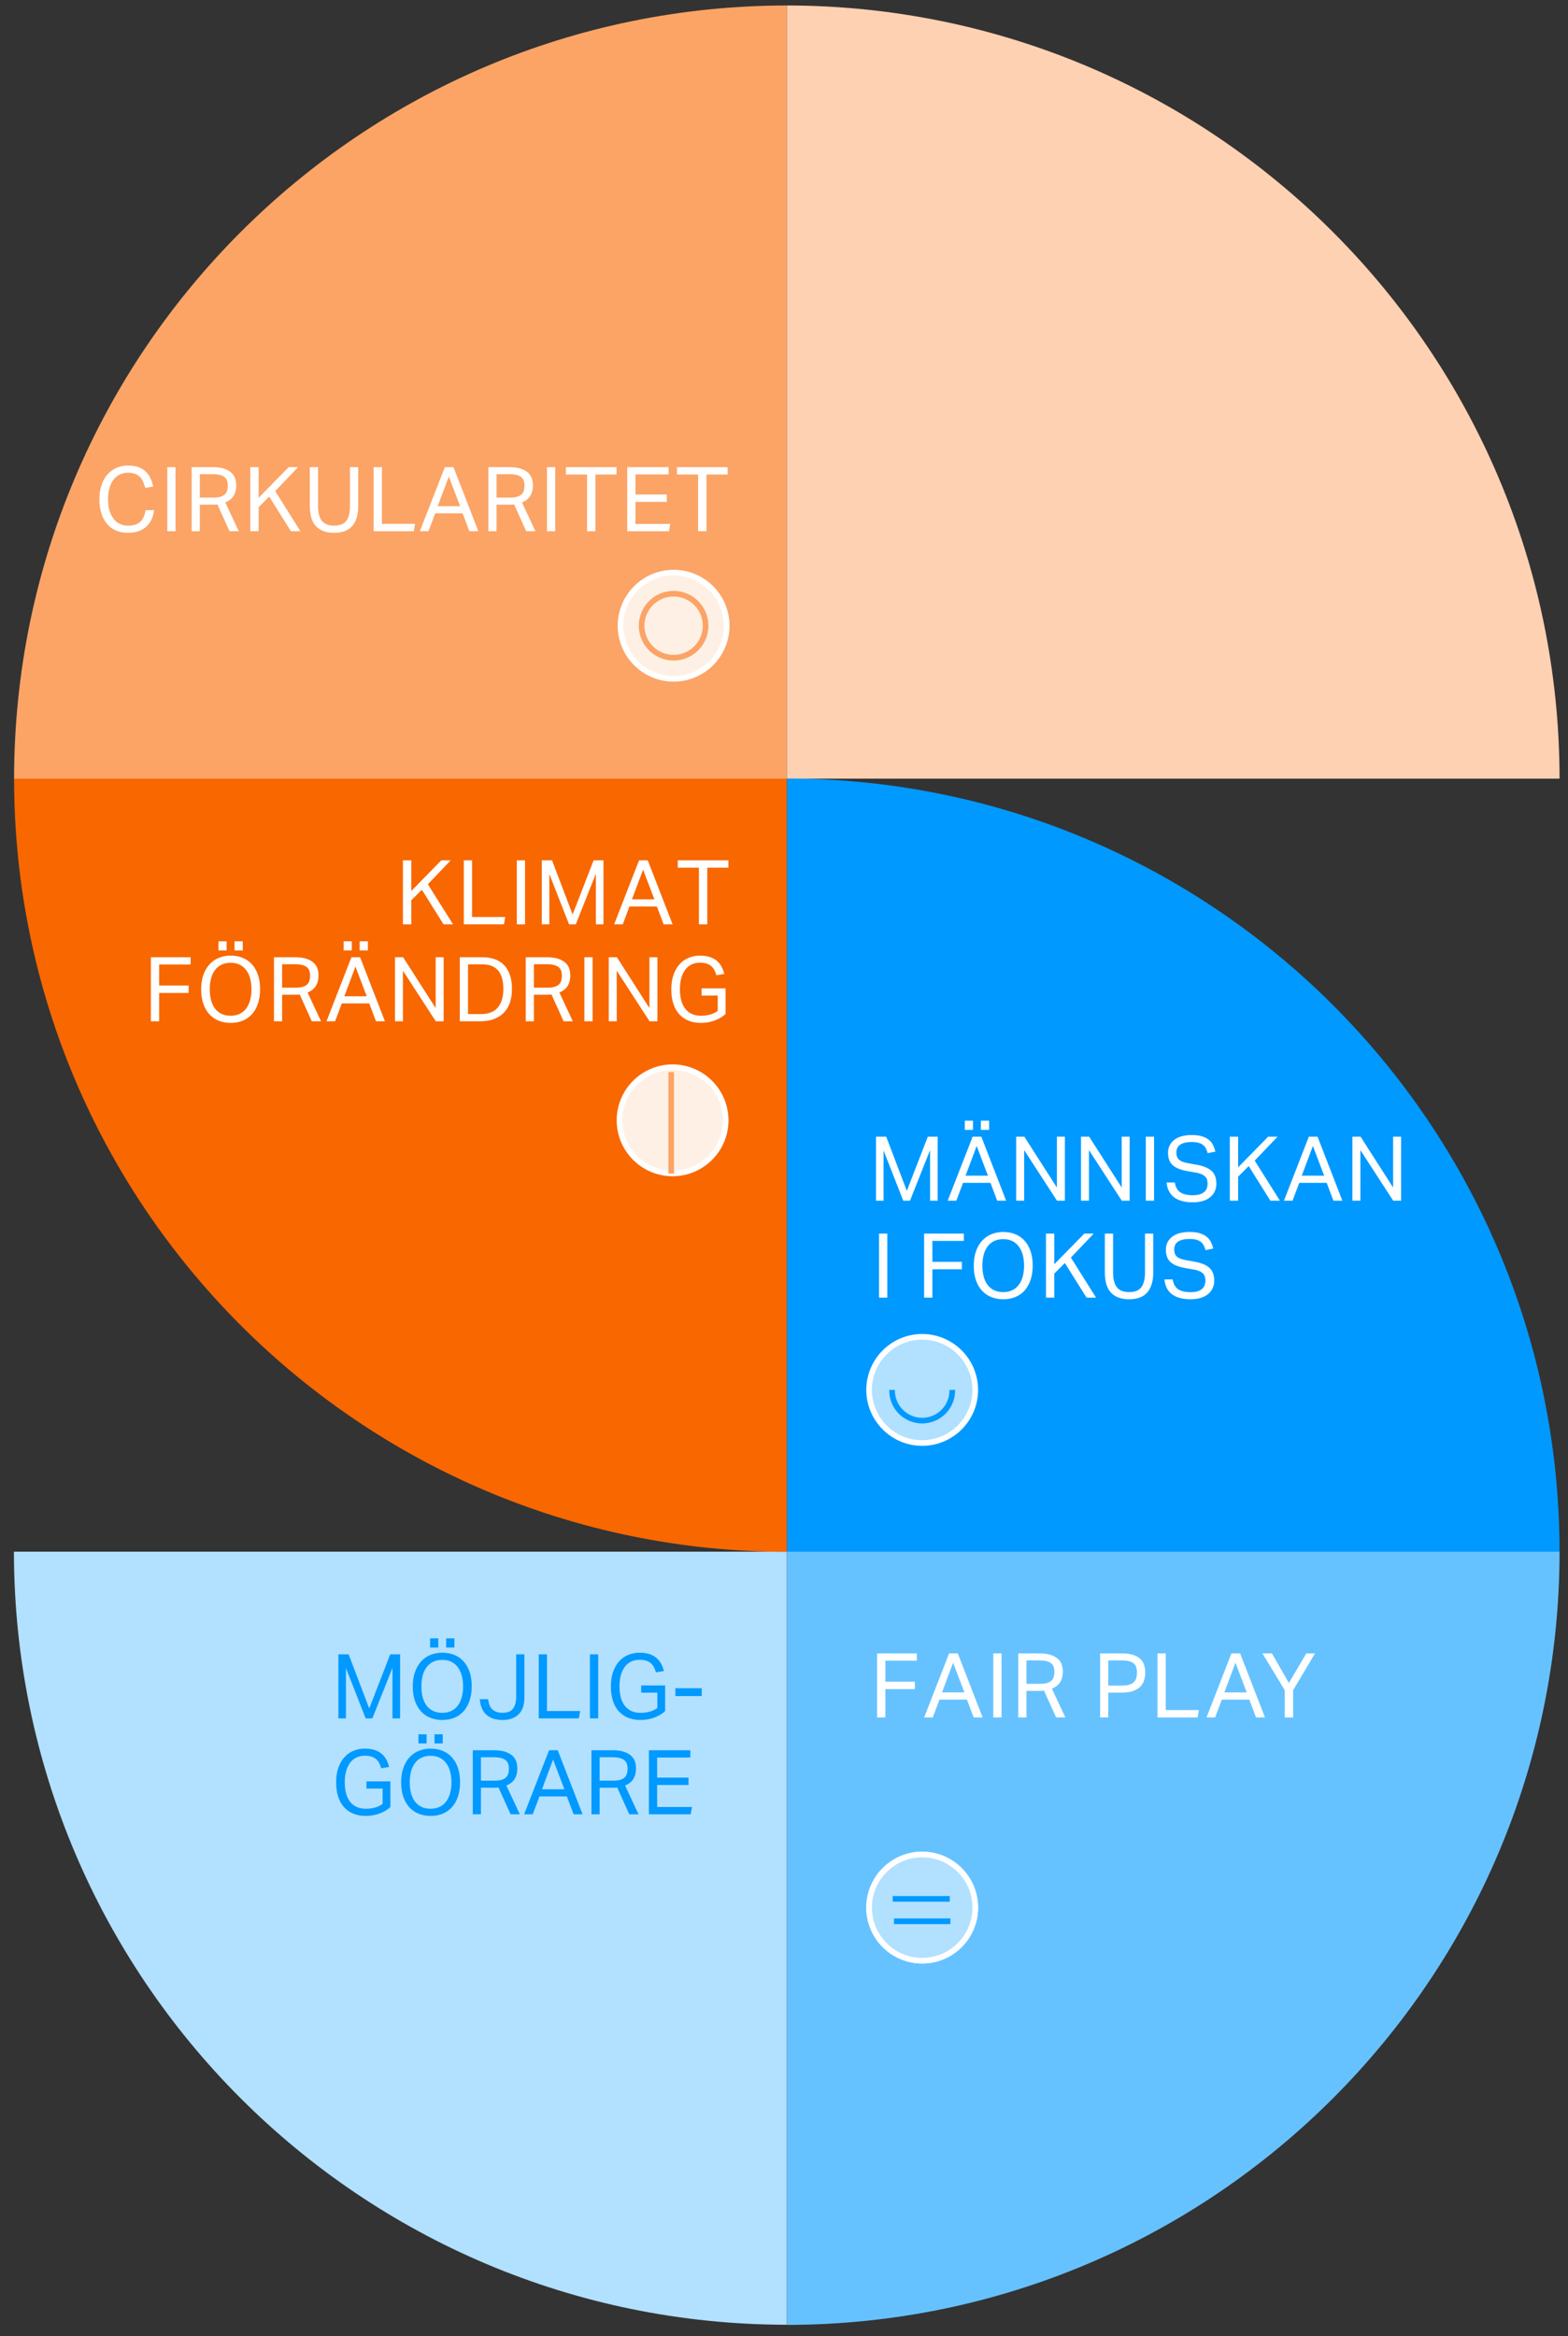
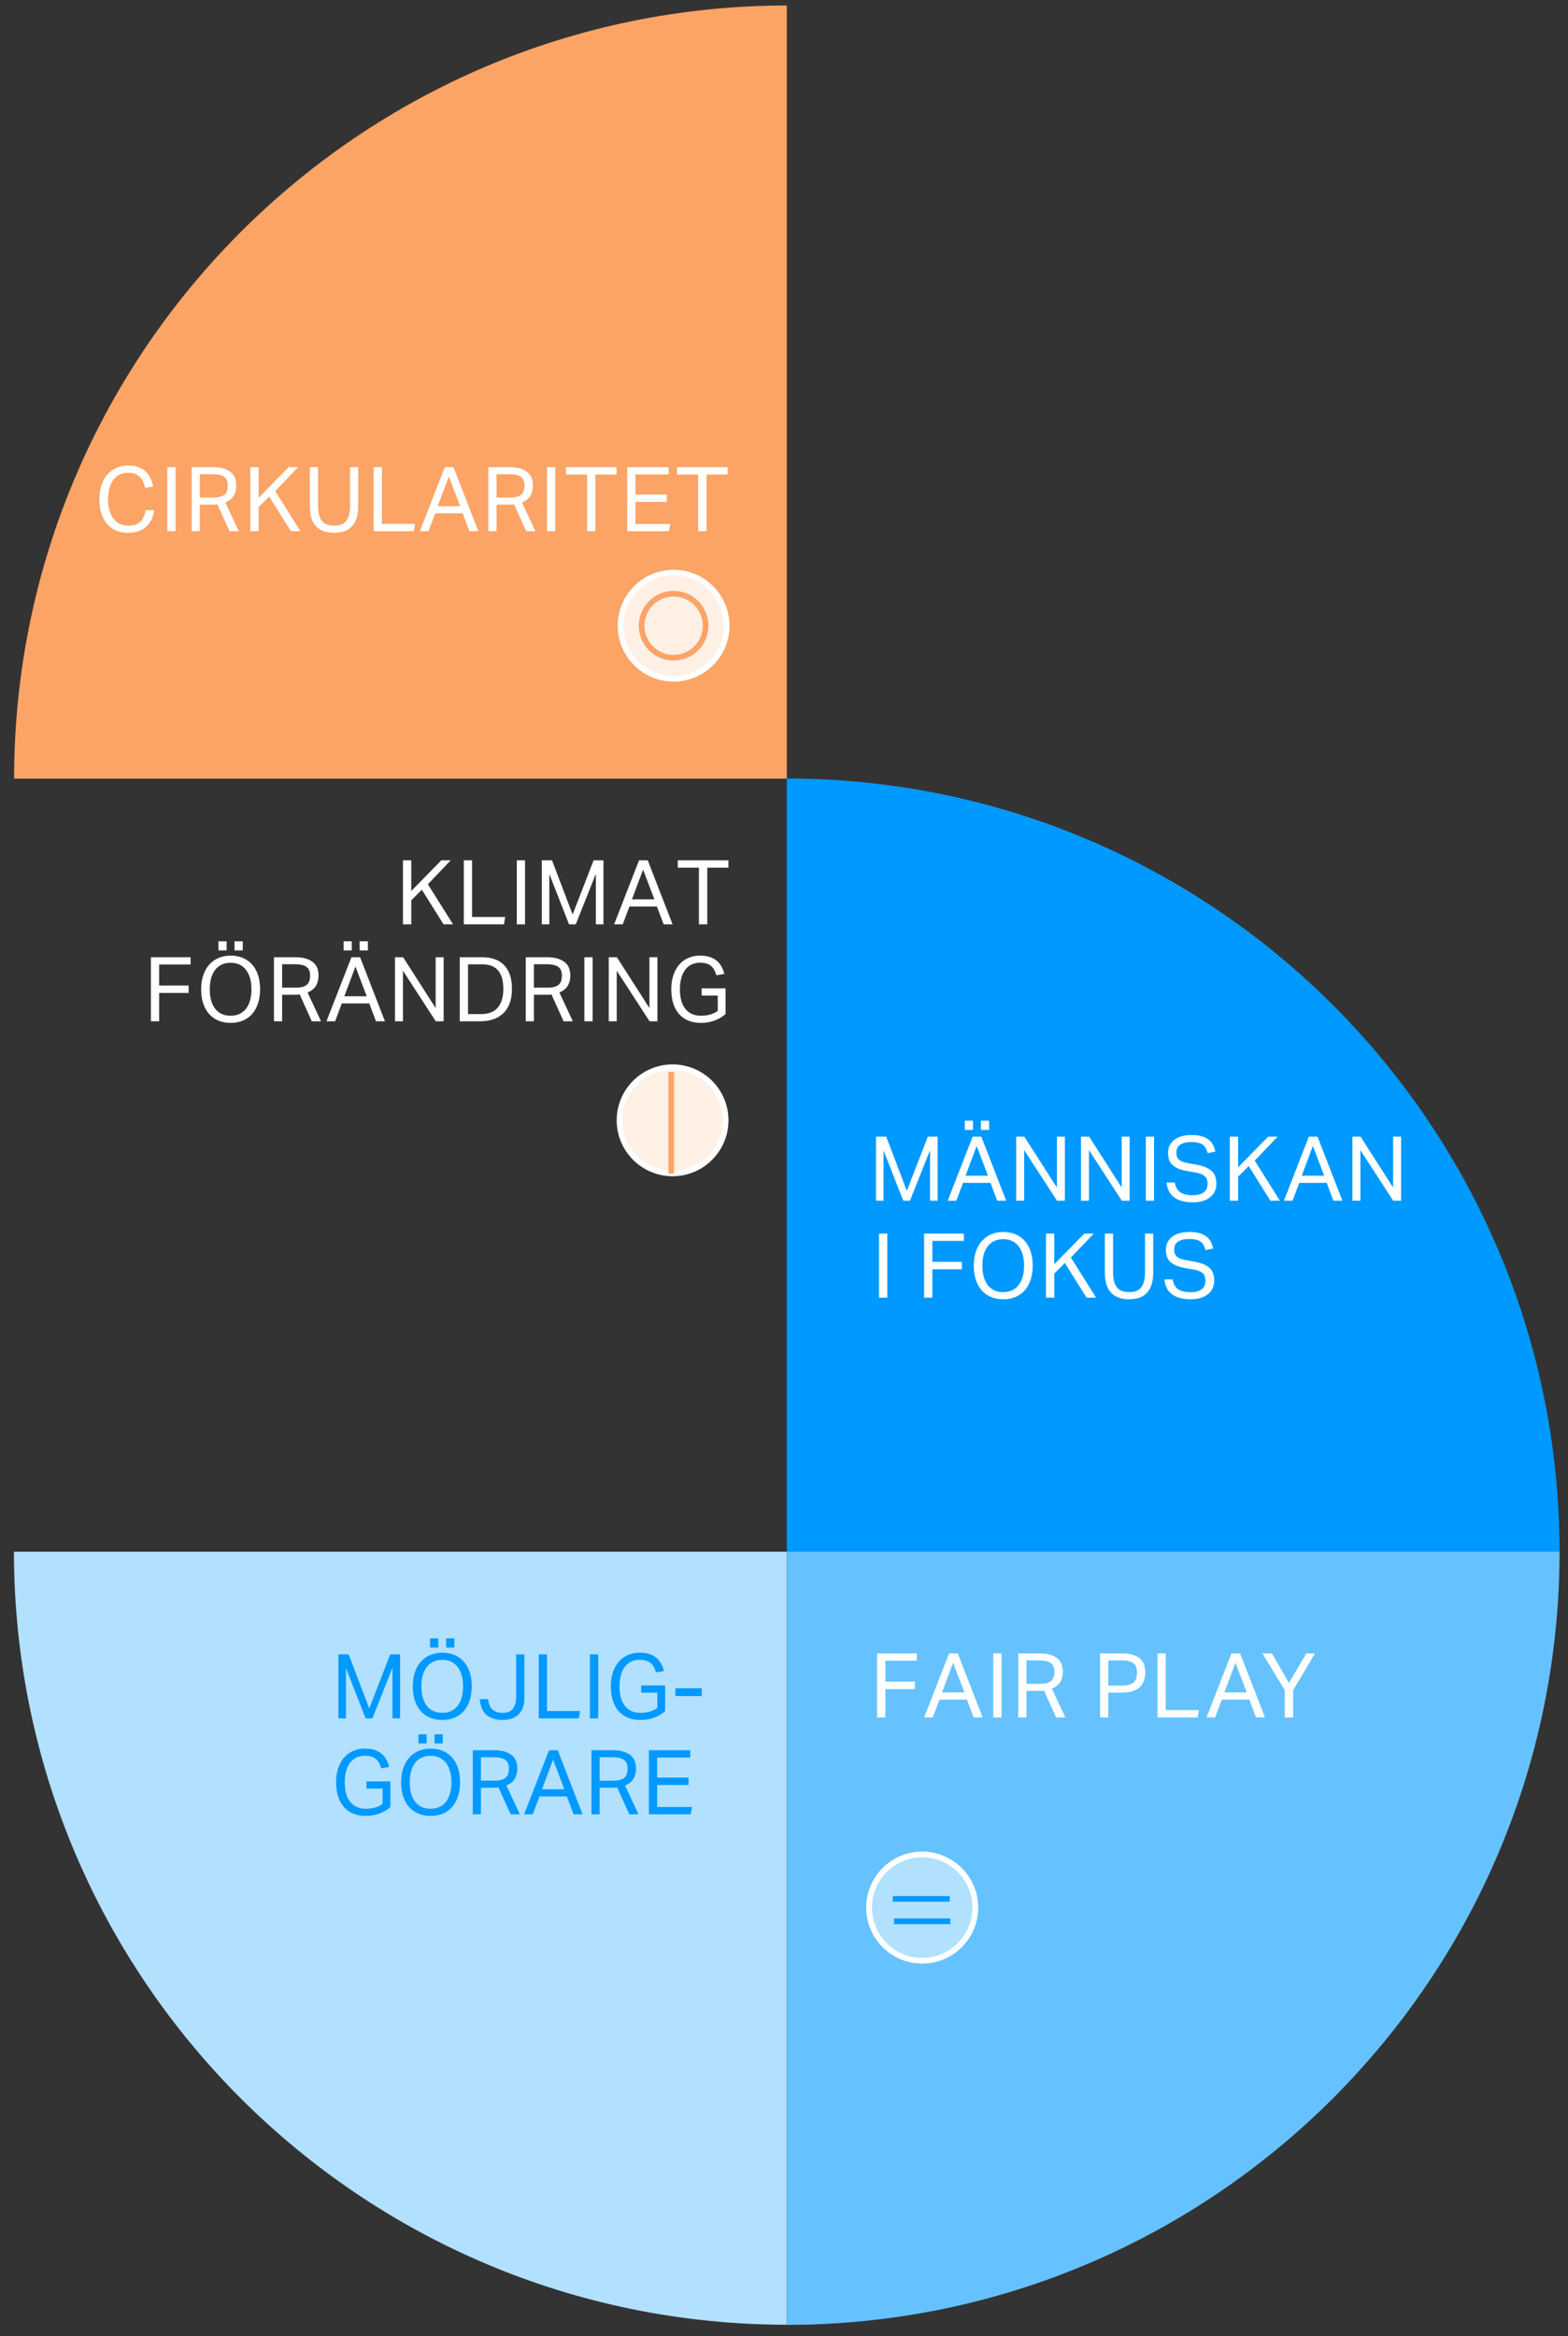
<svg xmlns="http://www.w3.org/2000/svg" width="278" height="414" viewBox="0 0 278 414">
  <rect x="0" y="0" width="278" height="414" fill="#333333" stroke="none" />
  <path fill="#B2E0FF" d="M139.5 275H2.469c.072 75.644 61.384 136.948 137.031 137.005V275z" />
-   <path fill="#FDD1B2" d="M139.5 138V.969C215.143 1.042 276.448 62.353 276.505 138H139.5z" />
  <path fill="#66C2FF" d="M139.5 275v137.031c75.643-.072 136.948-61.384 137.005-137.031H139.5z" />
  <path fill="#09F" d="M139.5 275V137.969c75.643.072 136.948 61.384 137.005 137.031H139.5z" />
-   <path fill="#F86700" d="M139.5 138v137.031C63.857 274.959 2.552 213.647 2.495 138H139.5z" />
  <path fill="#FBA466" d="M139.5 138V.969C63.857 1.042 2.552 62.353 2.495 138H139.5z" />
  <g fill="#B2E0FF" stroke="#FFF">
    <path stroke-miterlimit="10" d="M172.912 338.074v-.003c-.007-5.193-4.218-9.403-9.413-9.408-5.193.005-9.405 4.215-9.411 9.408v.006c.007 5.193 4.218 9.403 9.411 9.408 5.195-.005 9.406-4.215 9.413-9.408v-.003" />
    <path d="M172.912 338.074v-.003c-.007-5.193-4.218-9.403-9.413-9.408-5.193.005-9.405 4.215-9.411 9.408v.006c.007 5.193 4.218 9.403 9.411 9.408 5.195-.005 9.406-4.215 9.413-9.408v-.003z" />
  </g>
  <path fill="none" stroke="#09F" d="M168.39 336.528h-10.113M168.5 340.5h-10" />
-   <path fill="#B2E0FF" d="M172.912 246.328v-.003c-.007-5.193-4.218-9.403-9.413-9.408-5.193.005-9.405 4.215-9.411 9.408v.006c.007 5.193 4.218 9.403 9.411 9.408 5.195-.005 9.406-4.215 9.413-9.408v-.003" />
-   <path fill="none" stroke="#FFF" d="M172.912 246.328v-.003c-.007-5.193-4.218-9.403-9.413-9.408-5.193.005-9.405 4.215-9.411 9.408v.006c.007 5.193 4.218 9.403 9.411 9.408 5.195-.005 9.406-4.215 9.413-9.408v-.003z" />
  <path fill="none" stroke="#09F" d="M158.164 246.328a5.336 5.336 0 1010.67 0" />
  <path fill="#FEF0E5" d="M128.841 110.892v-.003c-.007-5.193-4.218-9.403-9.413-9.408-5.193.005-9.405 4.215-9.411 9.408v.006c.007 5.193 4.218 9.403 9.411 9.408 5.195-.005 9.406-4.215 9.413-9.408v-.003" />
  <path fill="none" stroke="#FFF" d="M128.841 110.892v-.003c-.007-5.193-4.218-9.403-9.413-9.408-5.193.005-9.405 4.215-9.411 9.408v.006c.007 5.193 4.218 9.403 9.411 9.408 5.195-.005 9.406-4.215 9.413-9.408v-.003z" />
  <path fill="none" stroke="#FBA466" d="M125.097 110.892v-.002a5.675 5.675 0 00-5.669-5.667 5.675 5.675 0 00-5.669 5.667v.004a5.675 5.675 0 005.669 5.667 5.675 5.675 0 005.669-5.667v-.002z" />
  <path fill="#FEF0E5" d="M128.659 198.549v-.003c-.007-5.193-4.218-9.403-9.413-9.408-5.193.005-9.405 4.215-9.411 9.408v.006c.007 5.193 4.218 9.403 9.411 9.408 5.195-.005 9.406-4.215 9.413-9.408v-.003" />
  <path fill="none" stroke="#FFF" d="M128.659 198.549v-.003c-.007-5.193-4.218-9.403-9.413-9.408-5.193.005-9.405 4.215-9.411 9.408v.006c.007 5.193 4.218 9.403 9.411 9.408 5.195-.005 9.406-4.215 9.413-9.408v-.003z" />
  <path fill="none" stroke="#FBA466" d="M119 190v18" />
  <g>
    <g fill="#FFF">
      <path d="M155.85 218.628h1.462v11.347h-1.462v-11.347zM163.844 218.628h7.04v1.287h-5.578v3.719h5.229v1.319h-5.229v5.022h-1.462v-11.347zM177.876 230.261c-.773 0-1.481-.13-2.122-.389a4.513 4.513 0 01-1.653-1.144c-.461-.503-.818-1.126-1.073-1.867-.254-.741-.381-1.589-.381-2.543s.13-1.801.389-2.543c.26-.741.62-1.367 1.081-1.875a4.541 4.541 0 011.653-1.16 5.46 5.46 0 012.106-.397c.773 0 1.48.13 2.122.389.641.26 1.189.641 1.645 1.144.455.503.811 1.123 1.065 1.859.254.737.382 1.581.382 2.535s-.125 1.804-.374 2.551c-.249.747-.602 1.375-1.057 1.883a4.459 4.459 0 01-1.645 1.16c-.641.265-1.354.397-2.138.397zm0-1.271c.604 0 1.136-.111 1.597-.334a3.113 3.113 0 001.152-.946c.307-.408.54-.9.699-1.478a7.268 7.268 0 00.238-1.931c0-.699-.079-1.337-.238-1.915a4.36 4.36 0 00-.707-1.486 3.184 3.184 0 00-1.152-.954c-.456-.222-.985-.334-1.589-.334-.615 0-1.152.111-1.613.334a3.14 3.14 0 00-1.16.954 4.233 4.233 0 00-.699 1.486 7.43 7.43 0 00-.23 1.915c0 .71.077 1.354.23 1.931.154.578.384 1.07.691 1.478.307.408.691.723 1.152.946s1.004.334 1.629.334zM185.442 218.628h1.478v5.435l5.324-5.435h1.669l-4.052 4.243 4.466 7.104h-1.685l-3.846-6.135-1.875 1.875v4.259h-1.478v-11.346zM195.883 218.628h1.462v6.85c0 1.176.22 2.056.66 2.638.439.583 1.168.874 2.185.874 1.027 0 1.753-.294 2.177-.882.424-.588.635-1.465.635-2.63v-6.85h1.462v6.85c0 .848-.098 1.571-.294 2.169-.196.599-.477 1.094-.842 1.486a3.211 3.211 0 01-1.351.858c-.535.18-1.136.27-1.804.27-1.367 0-2.424-.382-3.17-1.144-.747-.763-1.12-1.997-1.12-3.703v-6.786zM207.913 226.749c.127.794.442 1.369.946 1.724.503.355 1.253.532 2.249.532.498 0 .914-.056 1.248-.167.334-.111.601-.26.802-.445.201-.185.344-.403.429-.652.085-.249.127-.511.127-.787 0-.222-.027-.437-.079-.644-.053-.207-.156-.395-.31-.564s-.365-.318-.635-.445a4.157 4.157 0 00-1.041-.302l-1.43-.254a8.453 8.453 0 01-1.494-.382 3.729 3.729 0 01-1.104-.612 2.344 2.344 0 01-.683-.93c-.154-.371-.23-.821-.23-1.351 0-.519.109-.975.326-1.367.217-.392.511-.72.882-.985a3.853 3.853 0 011.319-.588 6.81 6.81 0 011.653-.191c.752 0 1.38.082 1.883.246.503.165.914.384 1.232.66.318.276.559.591.723.946.164.355.289.718.373 1.089l-1.367.27a3.98 3.98 0 00-.326-.85 1.878 1.878 0 00-.524-.62c-.217-.164-.485-.289-.803-.373s-.705-.127-1.16-.127c-.519 0-.953.048-1.303.143-.35.095-.631.225-.842.389-.212.164-.363.36-.453.588-.09.228-.135.469-.135.723 0 .276.034.516.103.723.069.207.185.387.35.54.164.154.379.281.644.381.265.101.593.188.985.262l1.589.286c1.176.222 2.04.591 2.591 1.104.551.514.826 1.269.826 2.265 0 .456-.087.882-.262 1.279a2.914 2.914 0 01-.779 1.041c-.344.297-.776.53-1.295.699-.519.169-1.128.254-1.827.254-.667 0-1.274-.066-1.82-.199s-1.02-.342-1.422-.628a3.213 3.213 0 01-.969-1.097c-.244-.445-.392-.975-.445-1.589h1.458z" />
    </g>
    <g fill="#FFF">
      <path d="M155.311 201.448h1.812l3.655 9.599 3.719-9.599h1.748v11.347h-1.351v-8.948l-3.56 8.948h-1.192l-3.496-8.916v8.916h-1.335v-11.347zM172.443 201.448h1.542l4.402 11.347h-1.589l-1.192-3.163h-4.863l-1.192 3.163h-1.526l4.418-11.347zm-1.383-2.829h1.446v1.621h-1.446v-1.621zm4.101 9.742l-2.002-5.26-1.971 5.26h3.973zm-1.256-9.742h1.462v1.621h-1.462v-1.621zM180.167 201.448h1.446l5.769 9.011v-9.011h1.414v11.347h-1.398l-5.817-8.963v8.963h-1.414v-11.347zM191.657 201.448h1.446l5.769 9.011v-9.011h1.414v11.347h-1.398l-5.817-8.963v8.963h-1.414v-11.347zM203.147 201.448h1.462v11.347h-1.462v-11.347zM208.296 209.569c.127.794.442 1.369.946 1.724.503.355 1.253.532 2.249.532.498 0 .914-.056 1.248-.167.334-.111.601-.26.802-.445.201-.185.344-.403.429-.652.085-.249.127-.511.127-.787 0-.222-.027-.437-.079-.644-.053-.207-.156-.395-.31-.564s-.365-.318-.635-.445a4.157 4.157 0 00-1.041-.302l-1.43-.254a8.453 8.453 0 01-1.494-.382 3.729 3.729 0 01-1.104-.612 2.344 2.344 0 01-.683-.93c-.154-.371-.23-.821-.23-1.351 0-.519.109-.975.326-1.367.217-.392.511-.72.882-.985a3.853 3.853 0 011.319-.588 6.81 6.81 0 011.653-.191c.752 0 1.38.082 1.883.246.503.165.914.384 1.232.66.318.276.559.591.723.946.164.355.289.718.373 1.089l-1.367.27a3.98 3.98 0 00-.326-.85 1.878 1.878 0 00-.524-.62c-.217-.164-.485-.289-.803-.373s-.705-.127-1.16-.127c-.519 0-.953.048-1.303.143-.35.095-.631.225-.842.389-.212.164-.363.36-.453.588-.09.228-.135.469-.135.723 0 .276.034.516.103.723.069.207.185.387.35.54.164.154.379.281.644.381.265.101.593.188.985.262l1.589.286c1.176.222 2.04.591 2.591 1.104.551.514.826 1.269.826 2.265 0 .456-.087.882-.262 1.279a2.914 2.914 0 01-.779 1.041c-.344.297-.776.53-1.295.699-.519.169-1.128.254-1.827.254-.667 0-1.274-.066-1.82-.199s-1.02-.342-1.422-.628a3.213 3.213 0 01-.969-1.097c-.244-.445-.392-.975-.445-1.589h1.458zM218.038 201.448h1.478v5.435l5.324-5.435h1.669l-4.052 4.243 4.466 7.104h-1.685l-3.846-6.135-1.875 1.875v4.259h-1.478v-11.346zM232.054 201.448h1.542l4.402 11.347h-1.589l-1.192-3.163h-4.863l-1.192 3.163h-1.526l4.418-11.347zm2.718 6.913l-2.002-5.26-1.971 5.26h3.973zM239.778 201.448h1.446l5.769 9.011v-9.011h1.414v11.347h-1.398l-5.817-8.963v8.963h-1.414v-11.347z" />
    </g>
    <g fill="#FFF">
      <path d="M155.507 293.026h7.04v1.287h-5.578v3.719h5.229v1.319h-5.229v5.022h-1.462v-11.347zM168.269 293.026h1.542l4.402 11.347h-1.589l-1.192-3.163h-4.863l-1.192 3.163h-1.526l4.418-11.347zm2.717 6.913l-2.002-5.26-1.971 5.26h3.973zM176.104 293.026h1.462v11.347h-1.462v-11.347zM180.538 293.026h3.719c.847 0 1.542.095 2.082.286s.967.437 1.279.739.527.644.644 1.025c.116.382.175.768.175 1.16 0 .721-.151 1.335-.453 1.844-.302.509-.797.906-1.486 1.192l2.384 5.102h-1.637l-2.146-4.752a3.955 3.955 0 01-.445.04c-.159.006-.302.008-.429.008h-2.241v4.704h-1.446v-11.348zm3.861 5.388c.509 0 .927-.05 1.255-.151.328-.101.588-.244.779-.429.191-.185.323-.41.397-.675a3.31 3.31 0 00.111-.89c0-.318-.042-.599-.127-.843-.085-.243-.23-.453-.437-.628s-.485-.307-.834-.397c-.35-.09-.794-.135-1.335-.135h-2.225v4.148h2.416zM195.047 293.026h3.798c.837 0 1.528.09 2.074.27s.975.424 1.287.731c.312.307.53.665.652 1.073.122.408.183.84.183 1.295 0 .477-.063.933-.191 1.367-.127.435-.35.816-.667 1.144-.318.329-.747.588-1.287.779-.54.191-1.224.286-2.05.286h-2.352v4.402h-1.446v-11.347zm3.782 5.706c.551 0 1.006-.053 1.367-.159.36-.106.641-.26.842-.461.201-.201.342-.442.421-.723.08-.281.119-.596.119-.946 0-.36-.042-.678-.127-.954-.085-.275-.233-.503-.445-.683s-.495-.315-.85-.405c-.355-.09-.803-.135-1.343-.135h-2.32v4.466h2.336zM205.218 293.026h1.462v10.044h5.88l-.222 1.303h-7.12v-11.347zM218.329 293.026h1.542l4.402 11.347h-1.589l-1.192-3.163h-4.863l-1.192 3.163h-1.526l4.418-11.347zm2.718 6.913l-2.002-5.26-1.971 5.26h3.973zM227.785 299.558l-3.957-6.532h1.685l3.004 5.244 3.083-5.244h1.542l-3.878 6.532v4.815h-1.478v-4.815z" />
    </g>
    <g fill="#FFF">
      <path d="M71.441 152.47h1.478v5.435l5.324-5.435h1.669l-4.052 4.243 4.466 7.104H78.64l-3.846-6.135-1.875 1.875v4.259h-1.478V152.47zM82.232 152.47h1.462v10.044h5.88l-.222 1.303h-7.12V152.47zM91.624 152.47h1.462v11.347h-1.462V152.47zM96.058 152.47h1.812l3.655 9.599 3.719-9.599h1.748v11.347h-1.351v-8.948l-3.56 8.948h-1.192l-3.496-8.916v8.916h-1.335V152.47zM113.301 152.47h1.542l4.402 11.347h-1.589l-1.192-3.163H111.6l-1.192 3.163h-1.526l4.419-11.347zm2.718 6.913l-2.002-5.26-1.971 5.26h3.973zM123.917 153.773h-3.75v-1.303h8.979v1.303h-3.75v10.044h-1.478v-10.044z" />
    </g>
    <g fill="#FFF">
      <path d="M26.752 169.649h7.04v1.287h-5.578v3.719h5.229v1.319h-5.229v5.022h-1.462v-11.347zM40.896 181.282c-.773 0-1.481-.13-2.122-.389a4.513 4.513 0 01-1.653-1.144c-.461-.503-.818-1.126-1.073-1.867-.254-.741-.381-1.589-.381-2.543s.13-1.801.389-2.543c.26-.741.62-1.367 1.081-1.875a4.541 4.541 0 011.653-1.16 5.46 5.46 0 012.106-.397c.773 0 1.48.13 2.122.389.641.26 1.189.641 1.645 1.144.455.503.811 1.123 1.065 1.859.254.737.382 1.581.382 2.535s-.125 1.804-.374 2.551c-.249.747-.602 1.375-1.057 1.883a4.459 4.459 0 01-1.645 1.16c-.641.265-1.354.397-2.138.397zm0-1.271c.604 0 1.136-.111 1.597-.334a3.113 3.113 0 001.152-.946c.307-.408.54-.9.699-1.478a7.268 7.268 0 00.238-1.931c0-.699-.079-1.337-.238-1.915a4.36 4.36 0 00-.707-1.486 3.184 3.184 0 00-1.152-.954c-.456-.222-.985-.334-1.589-.334-.615 0-1.152.111-1.613.334a3.14 3.14 0 00-1.16.954 4.233 4.233 0 00-.699 1.486 7.43 7.43 0 00-.23 1.915c0 .71.077 1.354.23 1.931.154.578.384 1.07.691 1.478.307.408.691.723 1.152.946s1.004.334 1.629.334zm-2.161-13.191h1.446v1.621h-1.446v-1.621zm2.845 0h1.462v1.621H41.58v-1.621zM48.573 169.649h3.719c.847 0 1.542.095 2.082.286s.967.437 1.279.739.527.644.644 1.025c.116.382.175.768.175 1.16 0 .721-.151 1.335-.453 1.844-.302.509-.797.906-1.486 1.192l2.384 5.102H55.28l-2.146-4.752a3.955 3.955 0 01-.445.04c-.159.006-.302.008-.429.008h-2.241v4.704h-1.446v-11.348zm3.861 5.387c.509 0 .927-.05 1.255-.151.328-.101.588-.244.779-.429.191-.185.323-.41.397-.675a3.31 3.31 0 00.111-.89c0-.318-.042-.599-.127-.843-.085-.243-.23-.453-.437-.628s-.485-.307-.834-.397c-.35-.09-.794-.135-1.335-.135h-2.225v4.148h2.416zM62.303 169.649h1.542l4.402 11.347h-1.589l-1.192-3.163h-4.863l-1.192 3.163h-1.526l4.418-11.347zm-1.383-2.829h1.446v1.621H60.92v-1.621zm4.101 9.742l-2.002-5.26-1.971 5.26h3.973zm-1.256-9.742h1.462v1.621h-1.462v-1.621zM70.027 169.649h1.446l5.769 9.011v-9.011h1.414v11.347h-1.398l-5.817-8.963v8.963h-1.414v-11.347zM81.517 169.649h3.973c.826 0 1.565.114 2.217.342s1.202.575 1.653 1.041c.45.467.797 1.049 1.041 1.748.243.699.365 1.521.365 2.463 0 .953-.13 1.791-.389 2.511-.26.72-.633 1.319-1.12 1.796a4.74 4.74 0 01-1.78 1.081c-.699.244-1.483.365-2.352.365h-3.607v-11.347zm3.671 10.076c1.409 0 2.437-.395 3.083-1.184.646-.789.969-1.878.969-3.266 0-.689-.072-1.303-.215-1.844s-.365-.999-.667-1.375a2.861 2.861 0 00-1.168-.858c-.477-.196-1.043-.294-1.7-.294h-2.511v8.82h2.209zM93.214 169.649h3.719c.847 0 1.542.095 2.082.286s.967.437 1.279.739.527.644.644 1.025c.116.382.175.768.175 1.16 0 .721-.151 1.335-.453 1.844-.302.509-.797.906-1.486 1.192l2.384 5.102H99.92l-2.146-4.752a3.955 3.955 0 01-.445.04c-.159.006-.302.008-.429.008h-2.24v4.704h-1.446v-11.348zm3.861 5.387c.509 0 .927-.05 1.255-.151.328-.101.588-.244.779-.429.191-.185.323-.41.397-.675a3.31 3.31 0 00.111-.89c0-.318-.042-.599-.127-.843-.085-.243-.23-.453-.437-.628s-.485-.307-.834-.397c-.35-.09-.794-.135-1.335-.135H94.66v4.148h2.415zM103.607 169.649h1.462v11.347h-1.462v-11.347zM107.93 169.649h1.446l5.769 9.011v-9.011h1.414v11.347h-1.398l-5.817-8.963v8.963h-1.414v-11.347zM124.394 175.164h4.243v4.545c-.286.265-.602.495-.946.691a6.678 6.678 0 01-2.241.787 7.335 7.335 0 01-1.168.095c-.837 0-1.581-.135-2.233-.405a4.45 4.45 0 01-1.653-1.168c-.45-.509-.792-1.131-1.025-1.867-.233-.736-.35-1.571-.35-2.503 0-.954.127-1.801.381-2.543.254-.741.606-1.367 1.057-1.875.45-.509.988-.895 1.613-1.16a5.2 5.2 0 012.05-.397c.635 0 1.197.077 1.685.23a3.66 3.66 0 011.248.66c.344.286.628.628.85 1.025.223.397.392.84.509 1.327l-1.414.237a4.316 4.316 0 00-.342-.906 2.427 2.427 0 00-.548-.707 2.317 2.317 0 00-.819-.453c-.323-.106-.713-.159-1.168-.159-.594 0-1.113.114-1.558.342a3.07 3.07 0 00-1.112.962 4.505 4.505 0 00-.676 1.486c-.154.578-.23 1.216-.23 1.915s.074 1.338.223 1.915c.148.578.379 1.073.691 1.486.312.413.702.731 1.168.954.466.222 1.017.334 1.653.334.572 0 1.11-.069 1.613-.207a4.093 4.093 0 001.359-.652v-2.718h-2.861v-1.271z" />
    </g>
    <g fill="#09F">
      <path d="M59.998 293.19h1.812l3.655 9.599 3.719-9.599h1.748v11.347h-1.351v-8.948l-3.56 8.948h-1.192l-3.496-8.916v8.916h-1.335V293.19zM78.417 304.823c-.773 0-1.481-.13-2.122-.389a4.513 4.513 0 01-1.653-1.144c-.461-.503-.818-1.126-1.073-1.867-.254-.741-.381-1.589-.381-2.543s.13-1.801.389-2.543c.26-.741.62-1.367 1.081-1.875a4.541 4.541 0 011.653-1.16 5.46 5.46 0 012.106-.397c.773 0 1.48.13 2.122.389.641.26 1.189.641 1.645 1.144.455.503.811 1.123 1.065 1.859.254.737.382 1.581.382 2.535s-.125 1.804-.374 2.551c-.249.747-.602 1.375-1.057 1.883a4.459 4.459 0 01-1.645 1.16c-.641.265-1.354.397-2.138.397zm0-1.271c.604 0 1.136-.111 1.597-.334a3.113 3.113 0 001.152-.946c.307-.408.54-.9.699-1.478a7.268 7.268 0 00.238-1.931c0-.699-.079-1.337-.238-1.915a4.36 4.36 0 00-.707-1.486 3.184 3.184 0 00-1.152-.954c-.456-.222-.985-.334-1.589-.334-.615 0-1.152.111-1.613.334a3.14 3.14 0 00-1.16.954 4.233 4.233 0 00-.699 1.486 7.43 7.43 0 00-.23 1.915c0 .71.077 1.354.23 1.931.154.578.384 1.07.691 1.478.307.408.691.723 1.152.946s1.004.334 1.629.334zm-2.161-13.191h1.446v1.621h-1.446v-1.621zm2.844 0h1.462v1.621H79.1v-1.621zM86.538 301.136c.042.35.116.673.223.969.106.297.257.551.453.763.196.212.445.379.747.501s.676.183 1.121.183c.89 0 1.518-.249 1.883-.747.366-.498.548-1.202.548-2.114v-7.501h1.462v7.613c0 1.345-.344 2.352-1.033 3.02-.689.667-1.632 1.001-2.829 1.001-1.187 0-2.13-.297-2.829-.89-.699-.593-1.107-1.526-1.224-2.797h1.478zM95.517 293.19h1.462v10.044h5.88l-.222 1.303h-7.12V293.19zM104.592 293.19h1.462v11.347h-1.462V293.19zM113.682 298.705h4.243v4.545c-.286.265-.602.495-.946.691a6.678 6.678 0 01-2.241.787 7.335 7.335 0 01-1.168.095c-.837 0-1.581-.135-2.233-.405a4.45 4.45 0 01-1.653-1.168c-.45-.509-.792-1.131-1.025-1.867-.233-.736-.35-1.571-.35-2.503 0-.954.127-1.801.381-2.543.254-.741.606-1.367 1.057-1.875.45-.509.988-.895 1.613-1.16a5.2 5.2 0 012.05-.397c.635 0 1.197.077 1.685.23a3.66 3.66 0 011.248.66c.344.286.628.628.85 1.025.223.397.392.84.509 1.327l-1.414.238a4.316 4.316 0 00-.342-.906 2.427 2.427 0 00-.548-.707 2.317 2.317 0 00-.819-.453c-.323-.106-.713-.159-1.168-.159-.594 0-1.113.114-1.558.342a3.07 3.07 0 00-1.112.962 4.505 4.505 0 00-.676 1.486c-.154.578-.23 1.216-.23 1.915s.074 1.338.223 1.915c.148.578.379 1.073.691 1.486.312.413.702.731 1.168.954.466.222 1.017.334 1.653.334.572 0 1.11-.069 1.613-.207a4.093 4.093 0 001.359-.652v-2.718h-2.861v-1.272zM119.737 299.197h4.672v1.383h-4.672v-1.383zM64.972 315.705h4.243v4.545c-.286.265-.602.495-.946.691a6.678 6.678 0 01-2.241.787 7.335 7.335 0 01-1.168.095c-.837 0-1.581-.135-2.233-.405a4.45 4.45 0 01-1.653-1.168c-.45-.509-.792-1.131-1.025-1.867-.233-.736-.35-1.571-.35-2.503 0-.954.127-1.801.381-2.543.254-.741.606-1.367 1.057-1.875.45-.509.988-.895 1.613-1.16a5.2 5.2 0 012.05-.397c.635 0 1.197.077 1.685.23a3.66 3.66 0 011.248.66c.344.286.628.628.85 1.025.223.397.392.84.509 1.327l-1.414.238a4.316 4.316 0 00-.342-.906 2.427 2.427 0 00-.548-.707 2.317 2.317 0 00-.819-.453c-.323-.106-.713-.159-1.168-.159-.594 0-1.113.114-1.558.342a3.07 3.07 0 00-1.112.962 4.505 4.505 0 00-.676 1.486c-.154.578-.23 1.216-.23 1.915s.074 1.338.223 1.915c.148.578.379 1.073.691 1.486.312.413.702.731 1.168.954.466.222 1.017.334 1.653.334.572 0 1.11-.069 1.613-.207a4.093 4.093 0 001.359-.652v-2.718h-2.861v-1.272zM76.351 321.823c-.773 0-1.481-.13-2.122-.389a4.513 4.513 0 01-1.653-1.144c-.461-.503-.818-1.126-1.073-1.867-.254-.741-.381-1.589-.381-2.543s.13-1.801.389-2.543c.26-.741.62-1.367 1.081-1.875a4.541 4.541 0 011.653-1.16 5.46 5.46 0 012.106-.397c.773 0 1.48.13 2.122.389.641.26 1.189.641 1.645 1.144.455.503.811 1.123 1.065 1.859.254.737.382 1.581.382 2.535s-.125 1.804-.374 2.551c-.249.747-.602 1.375-1.057 1.883a4.459 4.459 0 01-1.645 1.16c-.642.265-1.354.397-2.138.397zm0-1.271c.604 0 1.136-.111 1.597-.334a3.113 3.113 0 001.152-.946c.307-.408.54-.9.699-1.478a7.268 7.268 0 00.238-1.931c0-.699-.079-1.337-.238-1.915a4.36 4.36 0 00-.707-1.486 3.184 3.184 0 00-1.152-.954c-.456-.222-.985-.334-1.589-.334-.615 0-1.152.111-1.613.334a3.14 3.14 0 00-1.16.954 4.233 4.233 0 00-.699 1.486 7.43 7.43 0 00-.23 1.915c0 .71.077 1.354.23 1.931.154.578.384 1.07.691 1.478.307.408.691.723 1.152.946s1.004.334 1.629.334zm-2.162-13.191h1.446v1.621h-1.446v-1.621zm2.845 0h1.462v1.621h-1.462v-1.621zM83.821 310.19h3.719c.847 0 1.542.095 2.082.286s.967.437 1.279.739.527.644.644 1.025c.116.382.175.768.175 1.16 0 .721-.151 1.335-.453 1.844-.302.509-.797.906-1.486 1.192l2.384 5.102h-1.637l-2.146-4.752a3.955 3.955 0 01-.445.04c-.159.006-.302.008-.429.008h-2.241v4.704h-1.446V310.19zm3.861 5.387c.509 0 .927-.05 1.255-.151.328-.101.588-.244.779-.429.191-.185.323-.41.397-.675a3.31 3.31 0 00.111-.89c0-.318-.042-.599-.127-.843-.085-.243-.23-.453-.437-.628s-.485-.307-.834-.397c-.35-.09-.794-.135-1.335-.135h-2.225v4.148h2.416zM97.344 310.19h1.542l4.402 11.347h-1.589l-1.192-3.163h-4.863l-1.192 3.163h-1.526l4.418-11.347zm2.718 6.913l-2.002-5.26-1.971 5.26h3.973zM104.862 310.19h3.719c.847 0 1.542.095 2.082.286s.967.437 1.279.739.527.644.644 1.025c.116.382.175.768.175 1.16 0 .721-.151 1.335-.453 1.844-.302.509-.797.906-1.486 1.192l2.384 5.102h-1.637l-2.146-4.752a3.955 3.955 0 01-.445.04c-.159.006-.302.008-.429.008h-2.241v4.704h-1.446V310.19zm3.861 5.387c.509 0 .927-.05 1.255-.151.328-.101.588-.244.779-.429.191-.185.323-.41.397-.675a3.31 3.31 0 00.111-.89c0-.318-.042-.599-.127-.843-.085-.243-.23-.453-.437-.628s-.485-.307-.834-.397c-.35-.09-.794-.135-1.335-.135h-2.225v4.148h2.416zM115.048 310.19h7.342v1.287h-5.88v3.56h5.562v1.303h-5.562v3.909h6.182l-.238 1.287h-7.406V310.19z" />
    </g>
    <g fill="#FFF">
      <path d="M27.323 90.408c-.064.572-.207 1.104-.429 1.597s-.524.919-.906 1.279c-.381.36-.845.641-1.391.842-.546.201-1.179.302-1.899.302-.784 0-1.489-.133-2.114-.397a4.235 4.235 0 01-1.589-1.16c-.435-.509-.771-1.131-1.009-1.867-.238-.736-.358-1.576-.358-2.519 0-.954.127-1.801.381-2.543.254-.741.609-1.367 1.065-1.875a4.524 4.524 0 011.613-1.16 5.06 5.06 0 012.01-.397c.699 0 1.303.09 1.812.27.509.18.94.435 1.295.763s.641.72.858 1.176c.217.456.384.959.501 1.51l-1.43.238a5.792 5.792 0 00-.373-1.12 2.836 2.836 0 00-.588-.85c-.238-.233-.525-.41-.858-.532s-.739-.183-1.216-.183c-.562 0-1.062.114-1.502.342a3.2 3.2 0 00-1.112.953c-.302.408-.532.901-.691 1.478-.159.578-.238 1.216-.238 1.915s.079 1.338.238 1.915c.159.578.389 1.073.691 1.486a3.11 3.11 0 001.112.954c.44.222.946.334 1.518.334.519 0 .962-.066 1.327-.199.365-.132.667-.32.906-.564s.426-.535.564-.874c.138-.339.238-.71.302-1.112h1.51zM29.659 82.795h1.462v11.347h-1.462V82.795zM33.982 82.795h3.719c.847 0 1.542.095 2.082.286s.967.437 1.279.739.527.644.644 1.025c.116.382.175.768.175 1.16 0 .721-.151 1.335-.453 1.844-.302.509-.797.906-1.486 1.192l2.384 5.102h-1.637l-2.146-4.752a3.955 3.955 0 01-.445.04c-.159.006-.302.008-.429.008h-2.241v4.704h-1.446V82.795zm3.862 5.388c.509 0 .927-.05 1.255-.151.328-.101.588-.244.779-.429.191-.185.323-.41.397-.675a3.31 3.31 0 00.111-.89c0-.318-.042-.599-.127-.843-.085-.243-.23-.453-.437-.628s-.485-.307-.834-.397c-.35-.09-.794-.135-1.335-.135h-2.225v4.148h2.416zM44.375 82.795h1.478v5.435l5.324-5.435h1.669l-4.052 4.243 4.466 7.104h-1.685l-3.846-6.135-1.875 1.875v4.259h-1.478V82.795zM54.928 82.795h1.462v6.85c0 1.176.22 2.056.66 2.638.439.583 1.168.874 2.185.874 1.027 0 1.753-.294 2.177-.882.424-.588.635-1.465.635-2.63v-6.85h1.462v6.85c0 .848-.098 1.571-.294 2.169-.196.599-.477 1.094-.842 1.486a3.211 3.211 0 01-1.351.858c-.535.18-1.136.27-1.804.27-1.367 0-2.424-.382-3.17-1.144-.747-.763-1.12-1.997-1.12-3.703v-6.786zM66.243 82.795h1.462v10.044h5.88l-.222 1.303h-7.12V82.795zM78.861 82.795h1.542l4.402 11.347h-1.589l-1.192-3.163h-4.863l-1.192 3.163h-1.526l4.418-11.347zm2.718 6.913l-2.002-5.26-1.971 5.26h3.973zM86.585 82.795h3.719c.847 0 1.542.095 2.082.286s.967.437 1.279.739.527.644.644 1.025c.116.382.175.768.175 1.16 0 .721-.151 1.335-.453 1.844-.302.509-.797.906-1.486 1.192l2.384 5.102h-1.637l-2.146-4.752a3.955 3.955 0 01-.445.04c-.159.006-.302.008-.429.008h-2.241v4.704h-1.446V82.795zm3.862 5.388c.509 0 .927-.05 1.255-.151.328-.101.588-.244.779-.429.191-.185.323-.41.397-.675a3.31 3.31 0 00.111-.89c0-.318-.042-.599-.127-.843-.085-.243-.23-.453-.437-.628s-.485-.307-.834-.397c-.35-.09-.794-.135-1.335-.135h-2.225v4.148h2.416zM96.979 82.795h1.462v11.347h-1.462V82.795zM104.082 84.099h-3.75v-1.303h8.979v1.303h-3.75v10.044h-1.478V84.099zM111.202 82.795h7.342v1.287h-5.88v3.56h5.562v1.303h-5.562v3.909h6.182l-.238 1.287h-7.406V82.795zM123.773 84.099h-3.75v-1.303h8.979v1.303h-3.75v10.044h-1.478V84.099z" />
    </g>
  </g>
</svg>